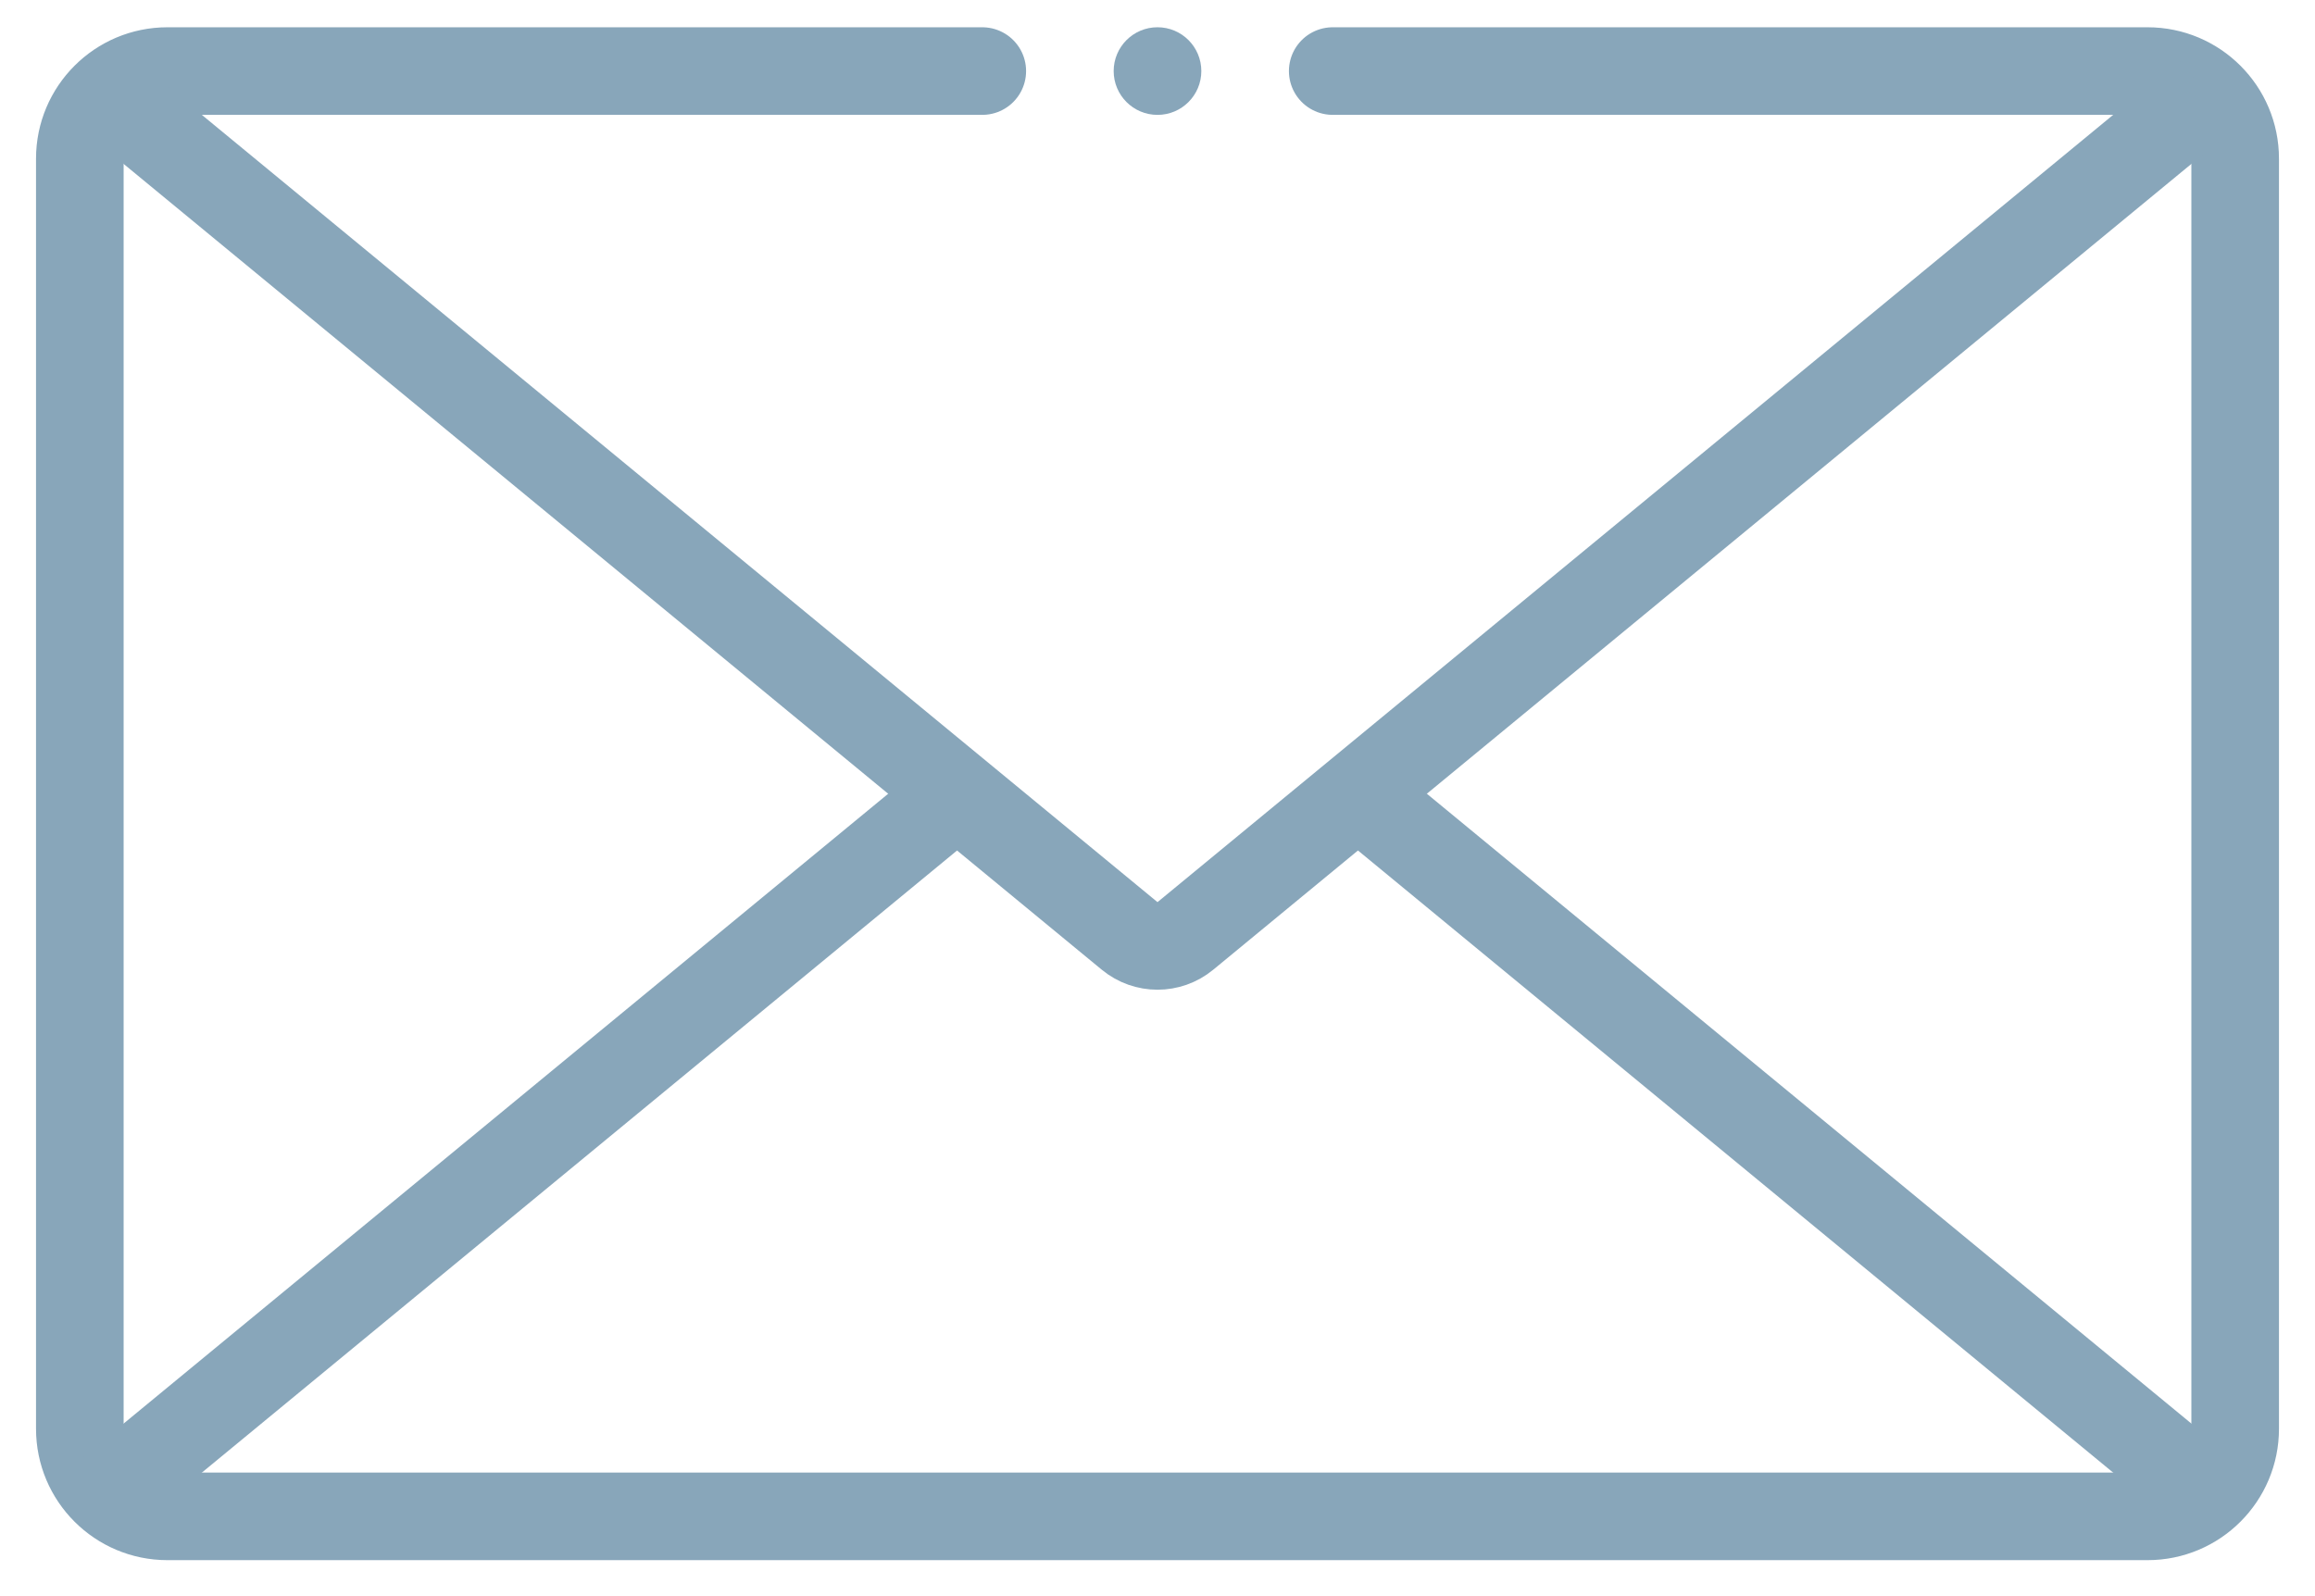
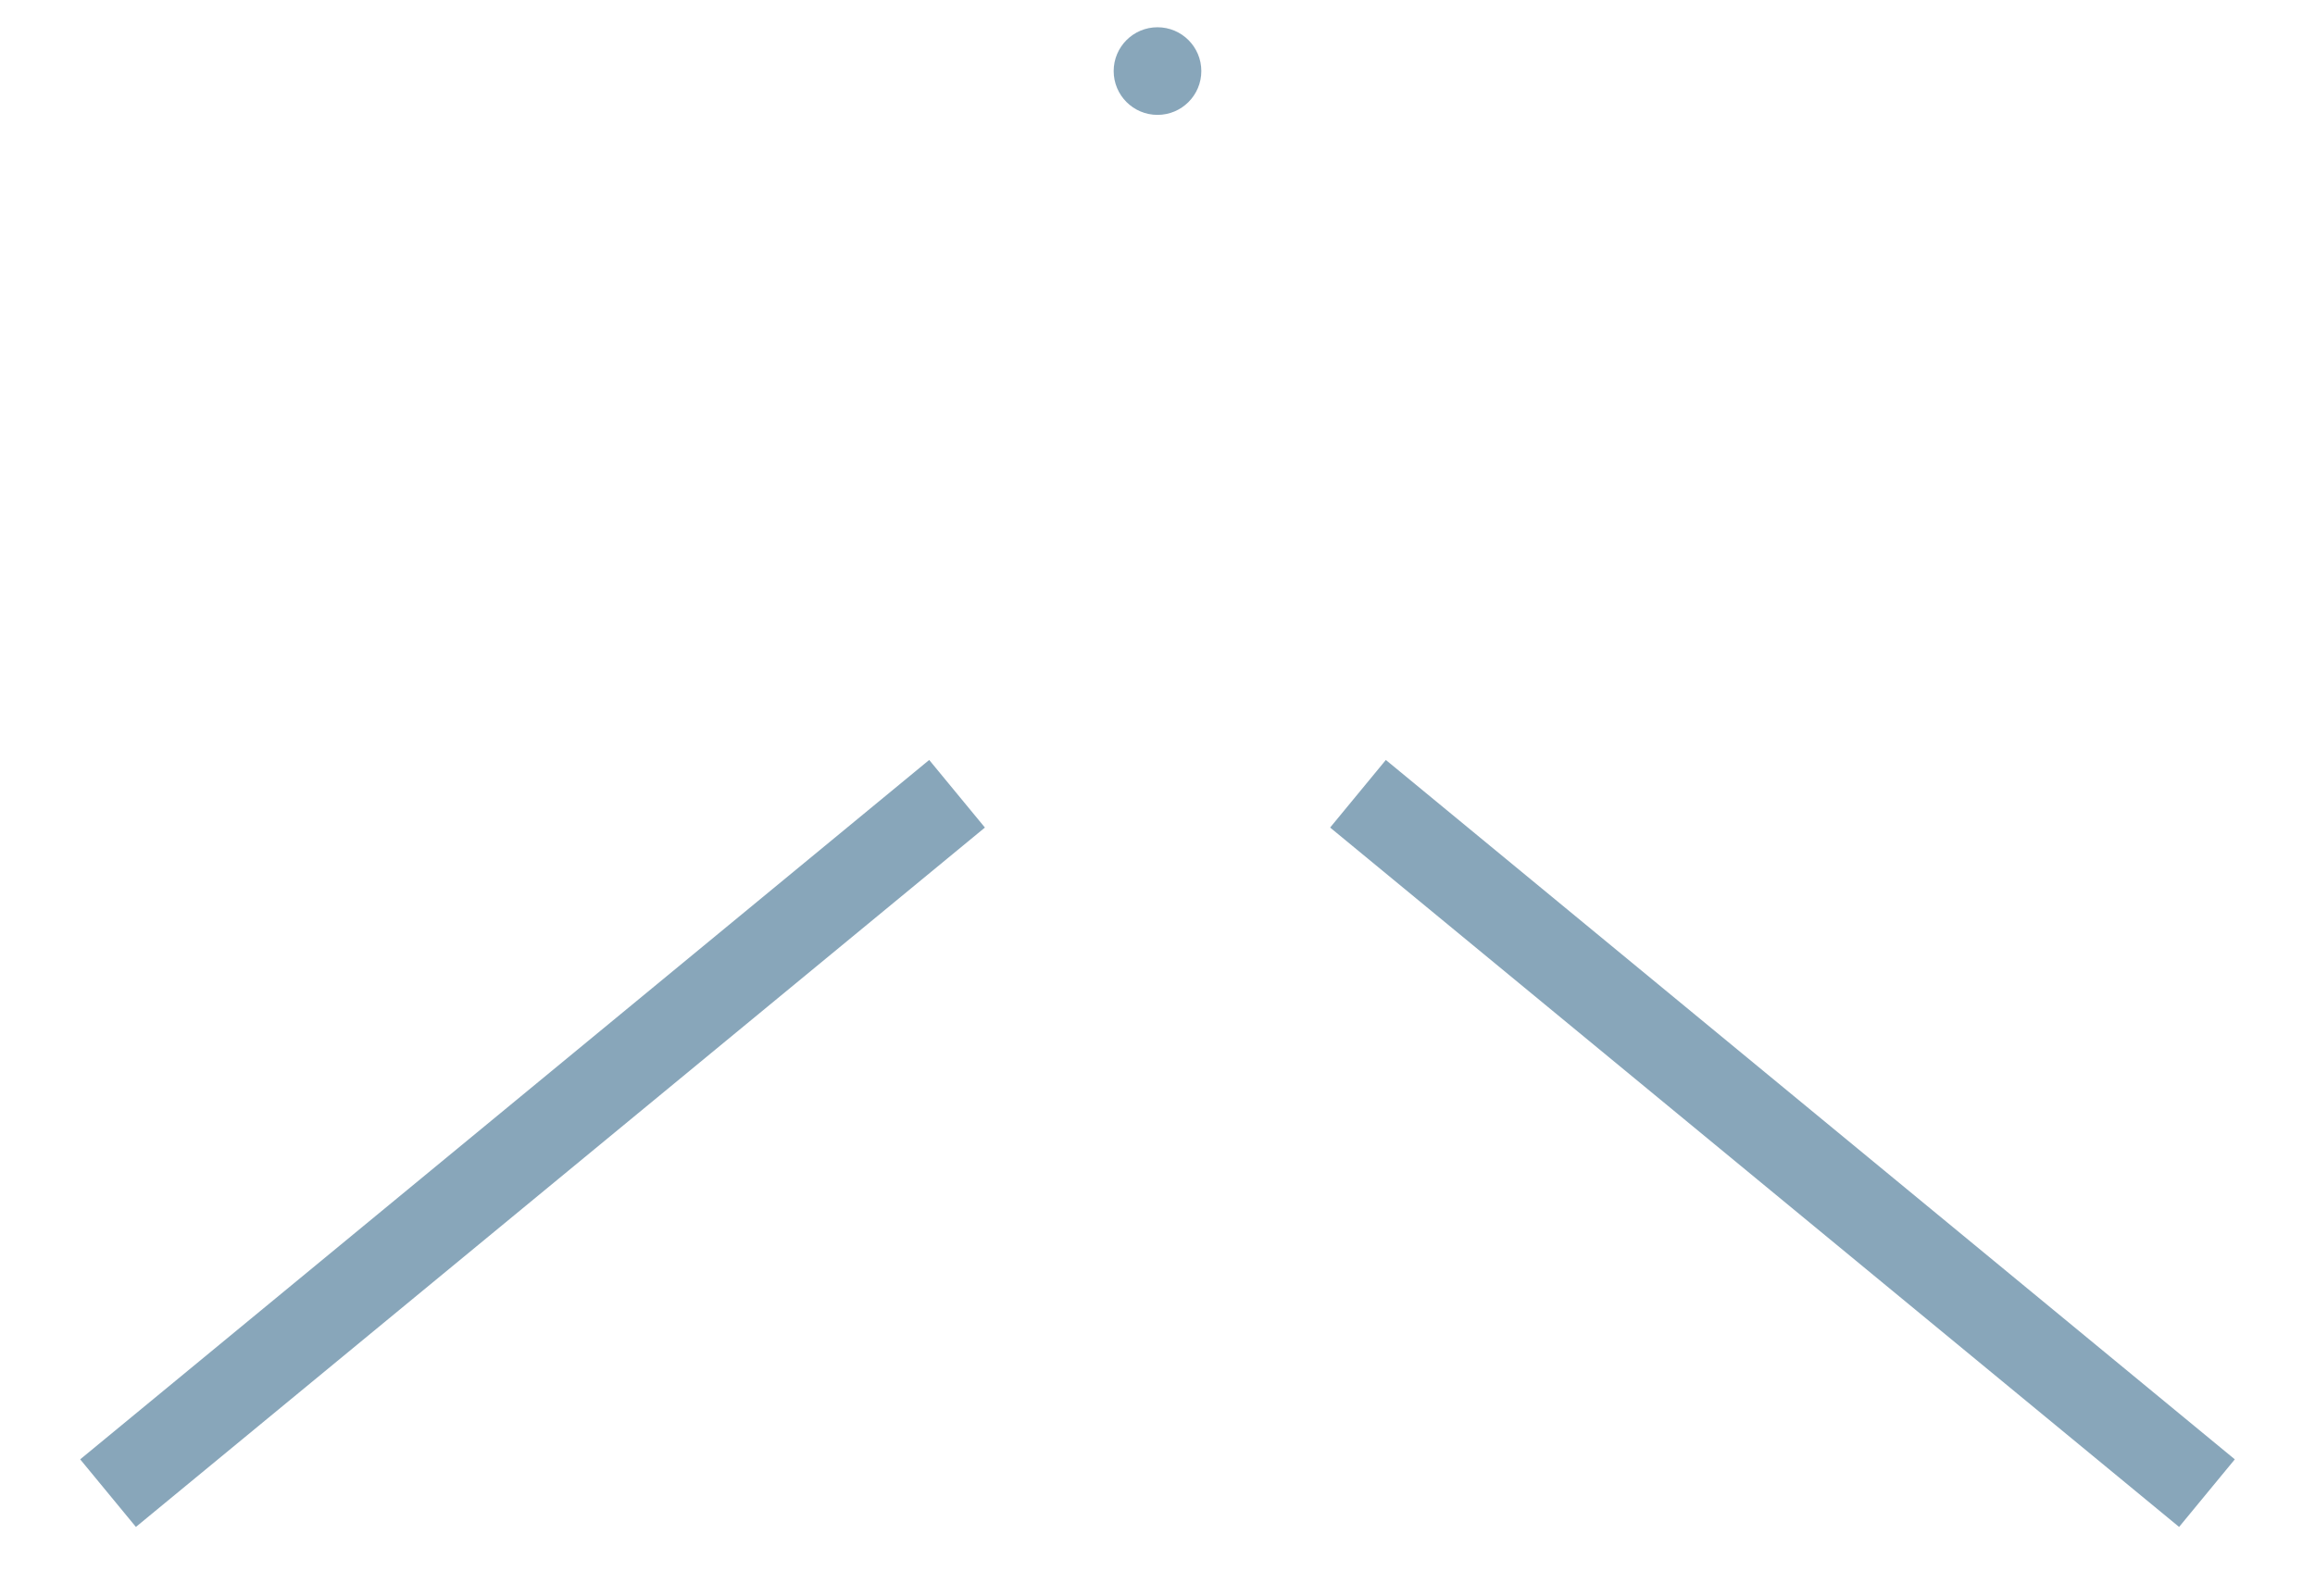
<svg xmlns="http://www.w3.org/2000/svg" width="58" height="40" viewBox="0 0 58 40" fill="none">
-   <path d="M33.39 1.781H53.805C55.017 1.781 56 2.764 56 3.976V35.806C56 37.018 55.017 38.001 53.805 38.001H4.195C2.983 38.001 2 37.018 2 35.806V3.976C2 2.764 2.983 1.781 4.195 1.781H24.61" stroke="#88A6BA" stroke-width="2.195" stroke-miterlimit="10" stroke-linecap="round" stroke-linejoin="round" />
  <circle cx="29" cy="1.781" r="1.098" fill="#88A6BA" />
-   <path d="M2.707 2.364L28.302 23.455C28.707 23.789 29.293 23.789 29.698 23.455L55.293 2.364" stroke="#88A6BA" stroke-width="2.195" stroke-miterlimit="10" stroke-linejoin="round" />
  <path d="M55.293 37.419L34.023 19.892" stroke="#88A6BA" stroke-width="2.195" stroke-miterlimit="10" stroke-linejoin="round" />
  <path d="M23.978 19.892L2.707 37.419" stroke="#88A6BA" stroke-width="2.195" stroke-miterlimit="10" stroke-linejoin="round" />
</svg>